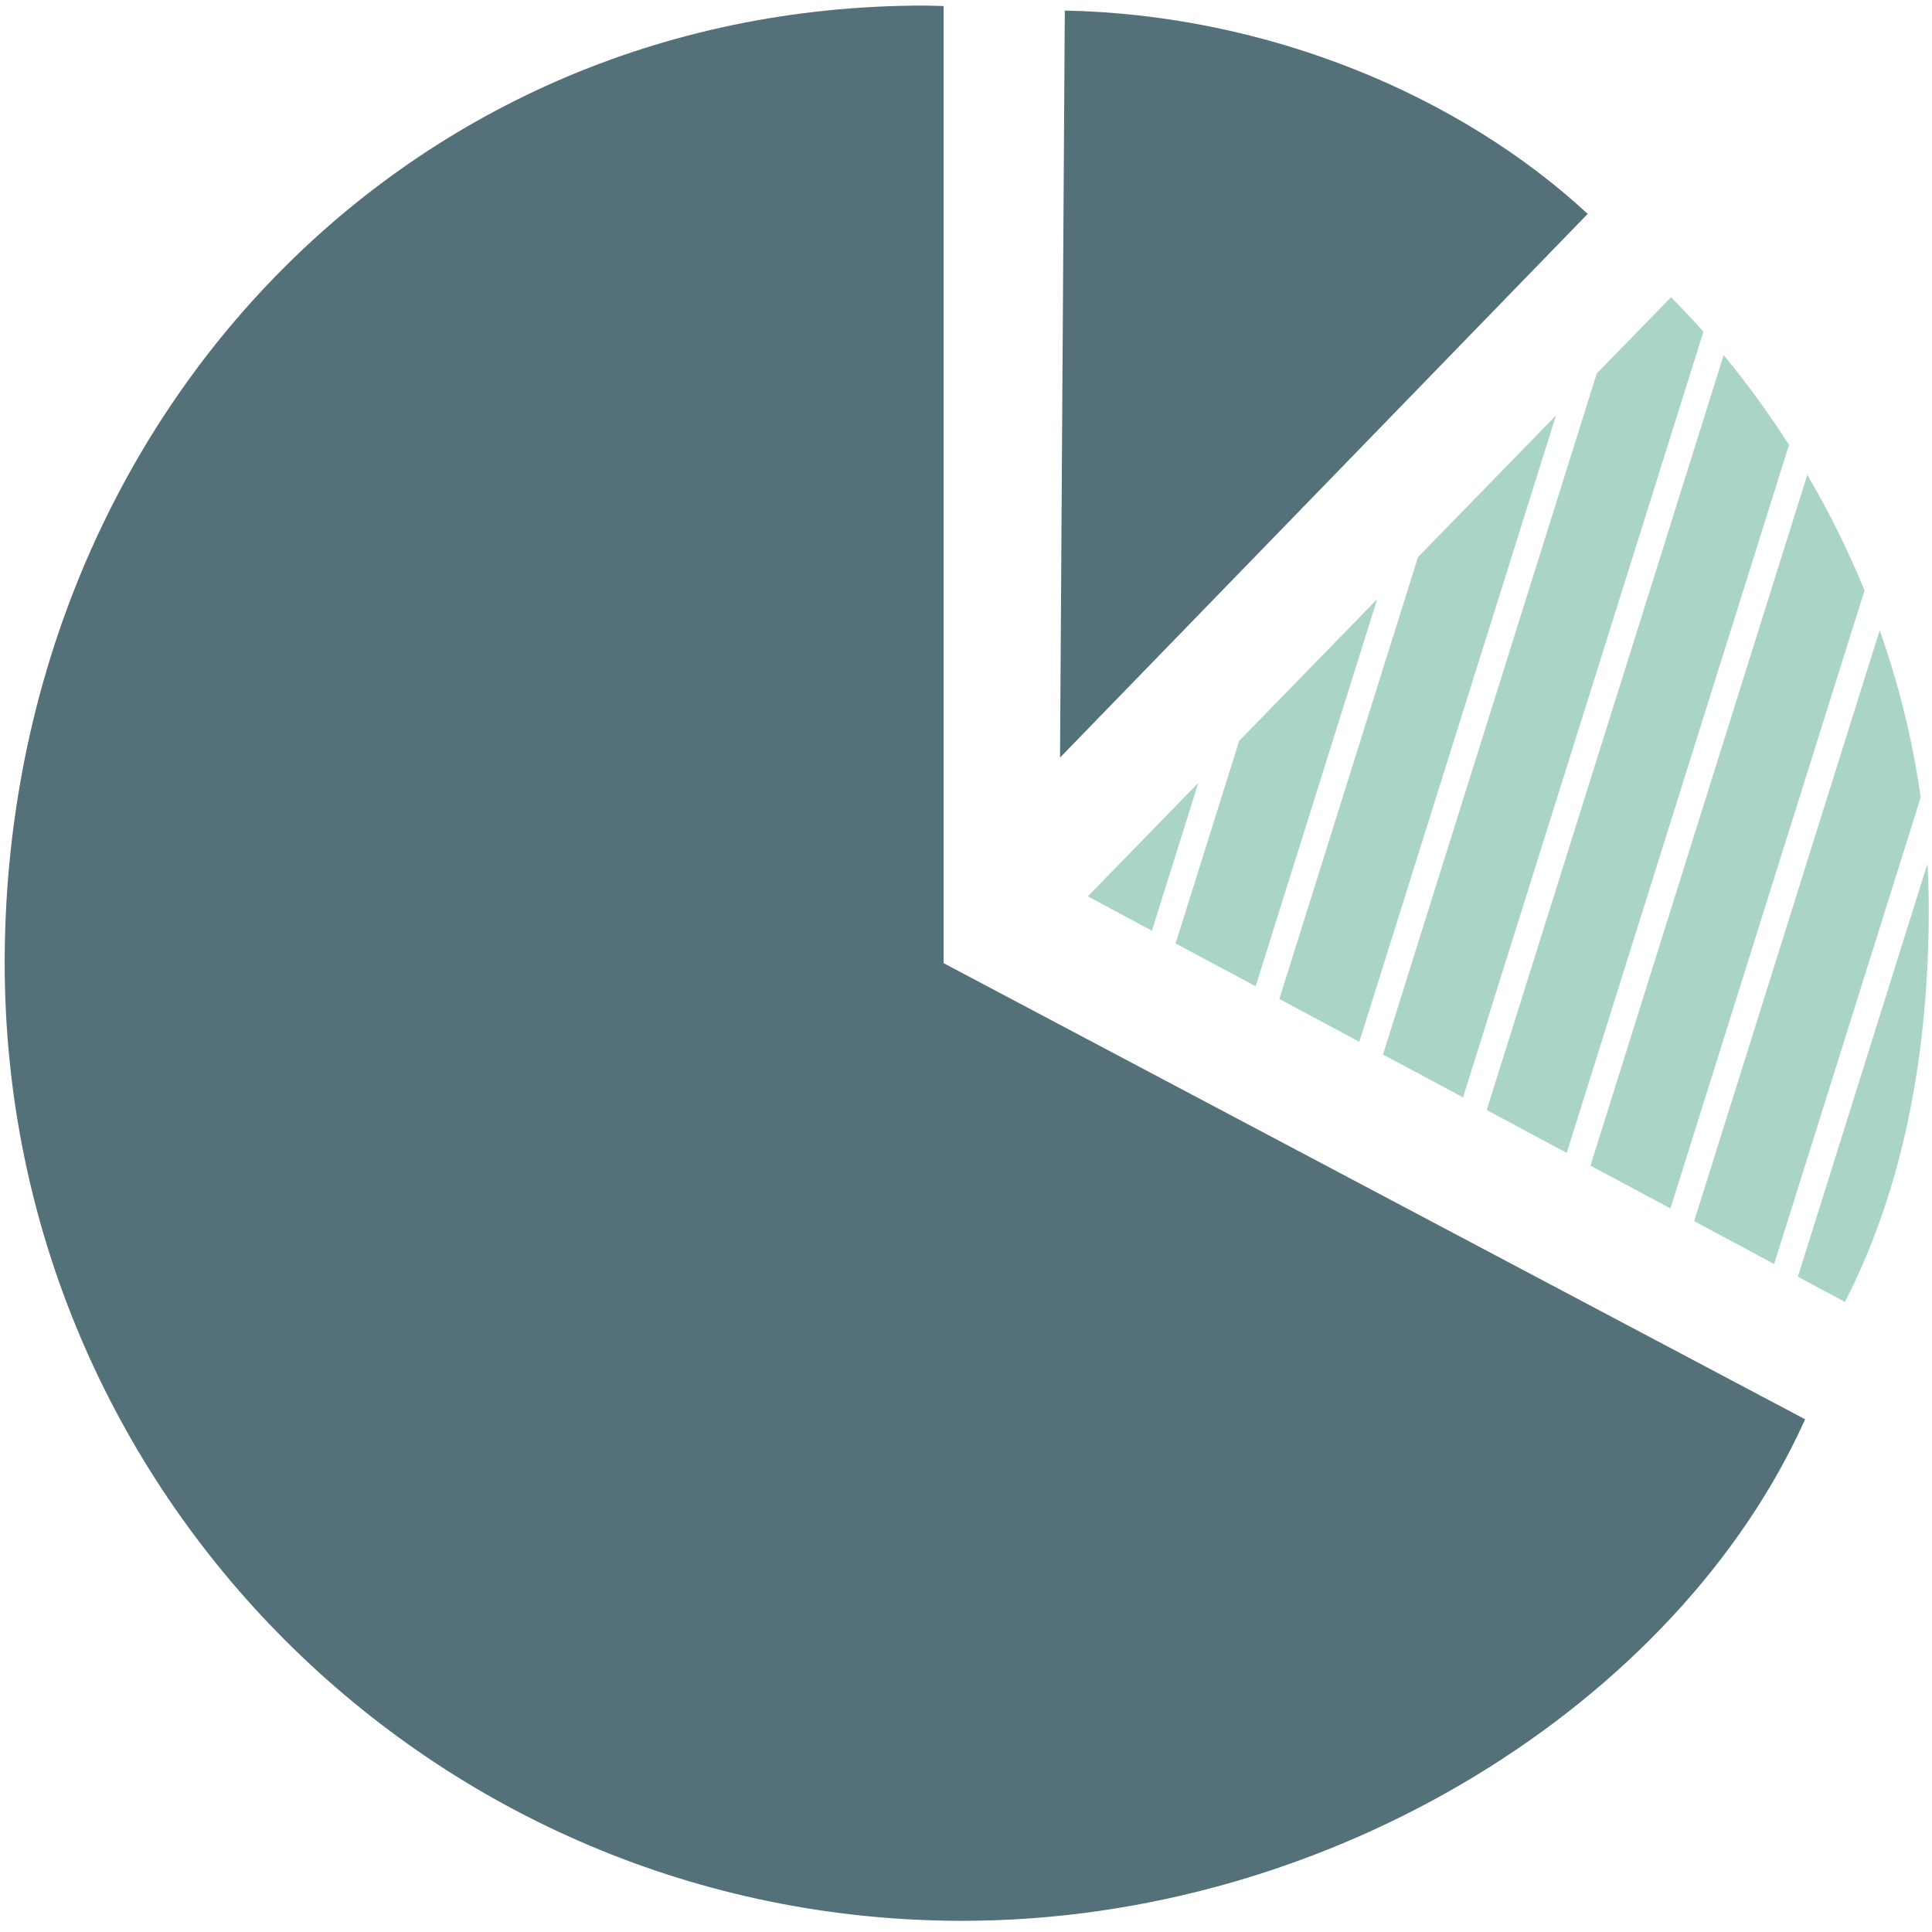
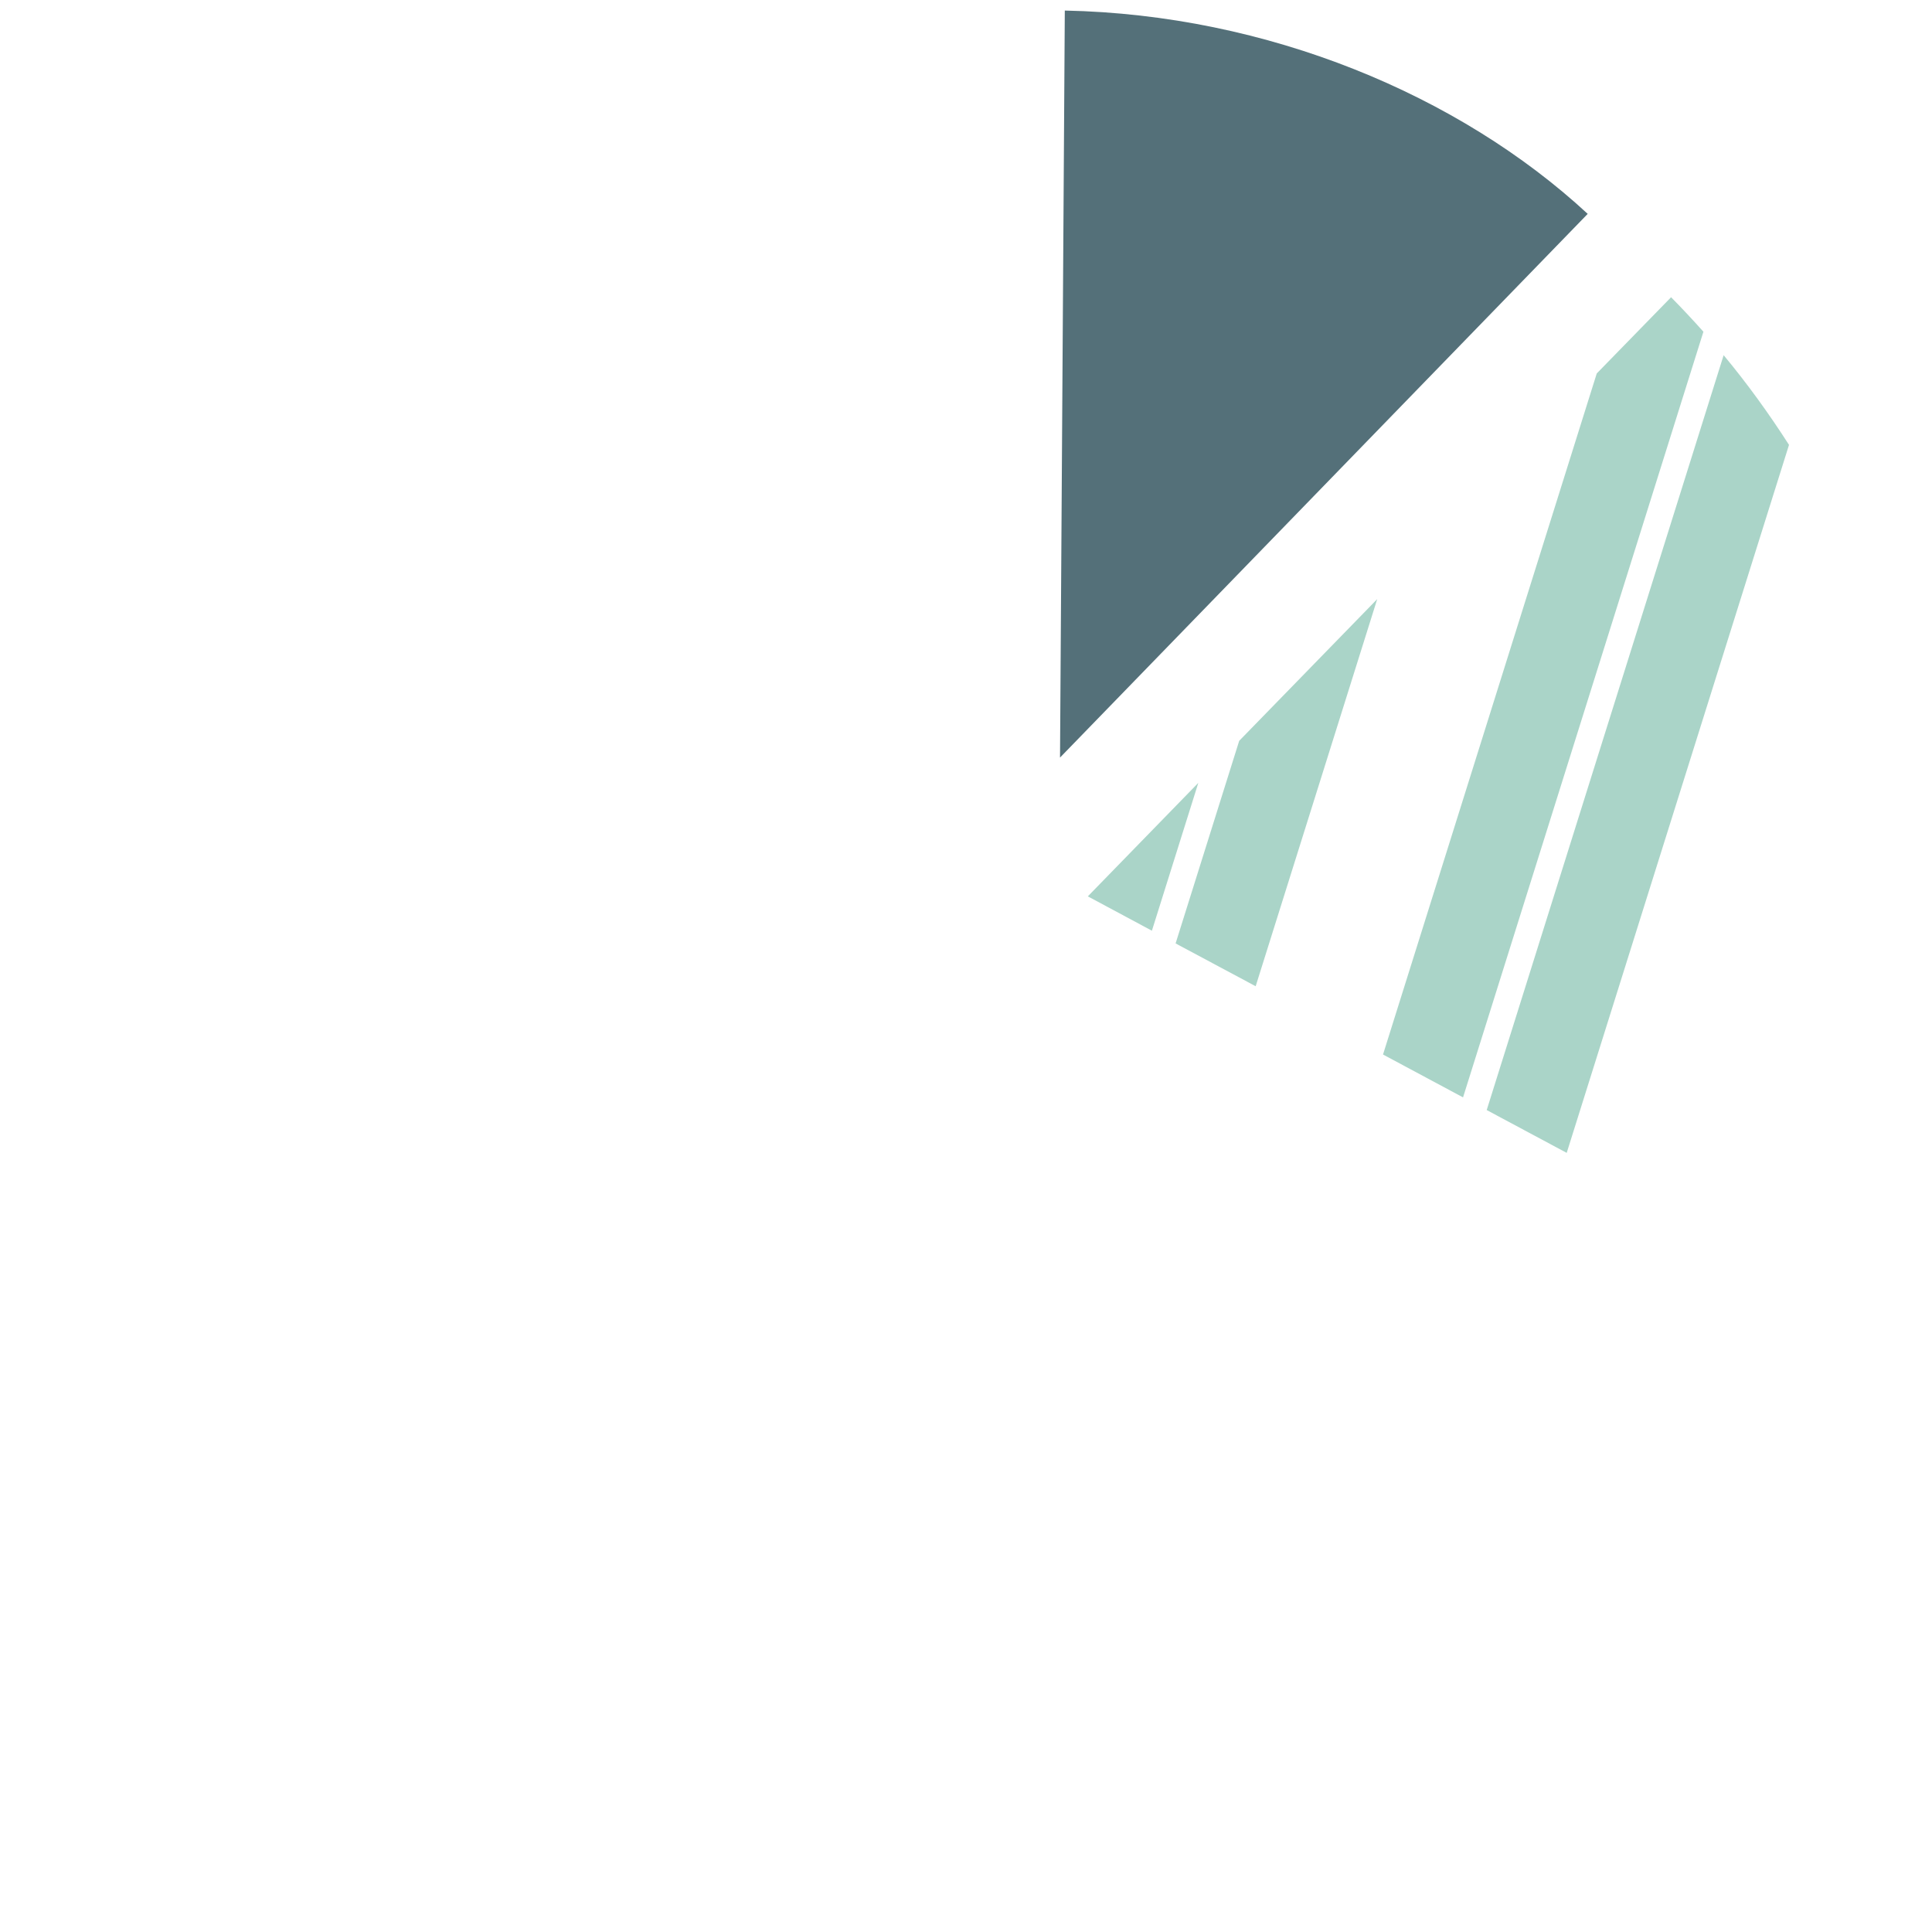
<svg xmlns="http://www.w3.org/2000/svg" width="170" height="170" viewBox="0 0 170 170" fill="none">
  <g id="Frame" clip-path="url(#clip0_179_9414)">
    <g id="Group">
      <path id="Vector" d="M139.705 18.819C128.393 8.349 111.509 1.287 93.694.929L93.273 66.66 139.705 18.819z" fill="#547079" />
-       <path id="Vector_2" d="M81.33.49C34.785.49.413 38.213.413 84.75S38.141 169.016 84.678 169.016c32.634.0 62.982-19.272 74.158-44.13L83.028 84.75V.532C82.46.523 81.898.49 81.33.49z" fill="#547079" />
-       <path id="Vector_3" d="M119.612 91.671l17.304-55.119-12.144 12.471-12.199 38.877 7.039 3.771z" fill="#aad4c8" />
      <path id="Vector_4" d="M110.488 86.782l10.696-34.066L109.039 65.187l-5.596 17.826 7.045 3.768z" fill="#aad4c8" />
-       <path id="Vector_5" d="M146.984 106.333l17.079-54.38C162.617 48.425 160.934 45.023 159.026 41.777L139.948 102.564 146.984 106.333z" fill="#aad4c8" />
-       <path id="Vector_6" d="M156.111 111.219l12.892-41.05C168.3 65.127 167.071 60.201 165.397 55.462L149.072 107.451 156.111 111.219z" fill="#aad4c8" />
-       <path id="Vector_7" d="M162.334 114.555C167.612 104.313 169.715 92.29 169.715 79.975 169.715 78.653 169.673 77.337 169.595 76.023L158.199 112.34 162.334 114.555z" fill="#aad4c8" />
      <path id="Vector_8" d="M121.694 92.789 128.736 96.56 149.887 29.189C148.958 28.149 148.006 27.131 147.041 26.154L140.501 32.861 121.694 92.789z" fill="#aad4c8" />
      <path id="Vector_9" d="M105.442 68.886 95.72 78.872l5.638 3.023L105.442 68.886z" fill="#aad4c8" />
      <path id="Vector_10" d="M137.857 101.443l19.561-62.298C155.642 36.377 153.728 33.733 151.666 31.253L130.818 97.675 137.857 101.443z" fill="#aad4c8" />
    </g>
  </g>
  <defs>
    <clipPath id="clip0_179_9414">
      <rect width="169.302" height="168.526" fill="#fff" transform="translate(0.413 0.49)" />
    </clipPath>
  </defs>
</svg>